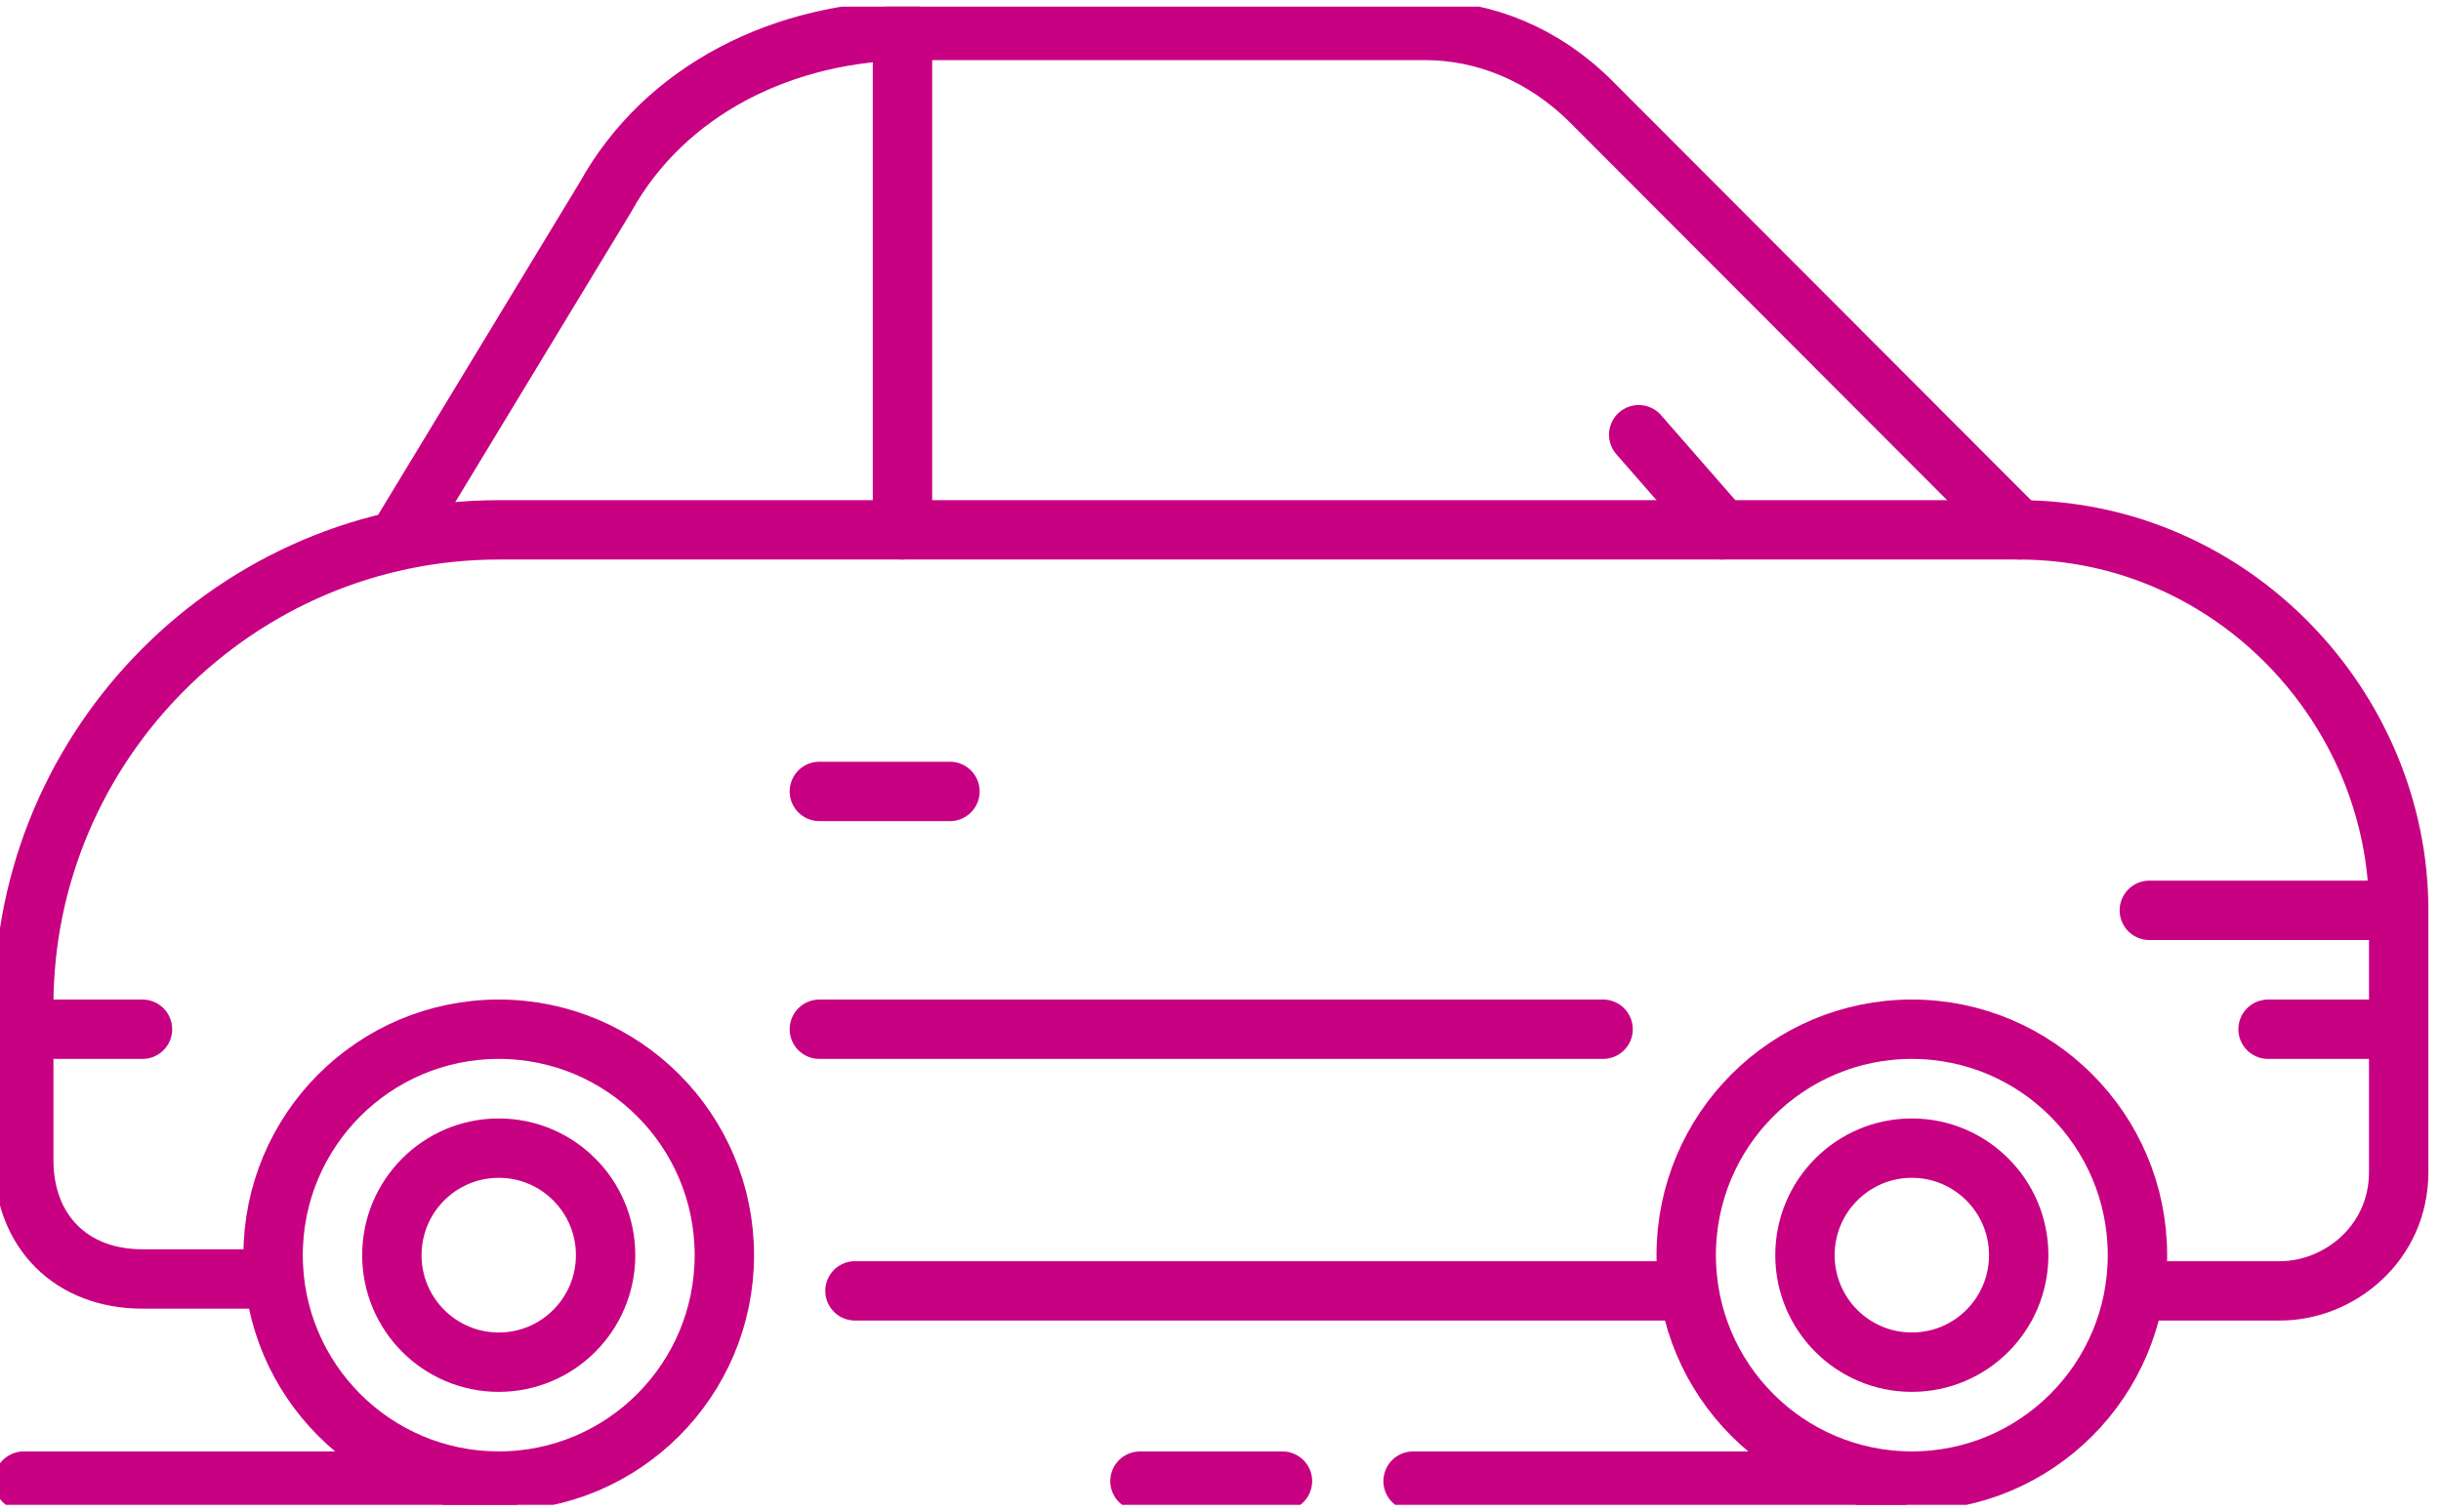
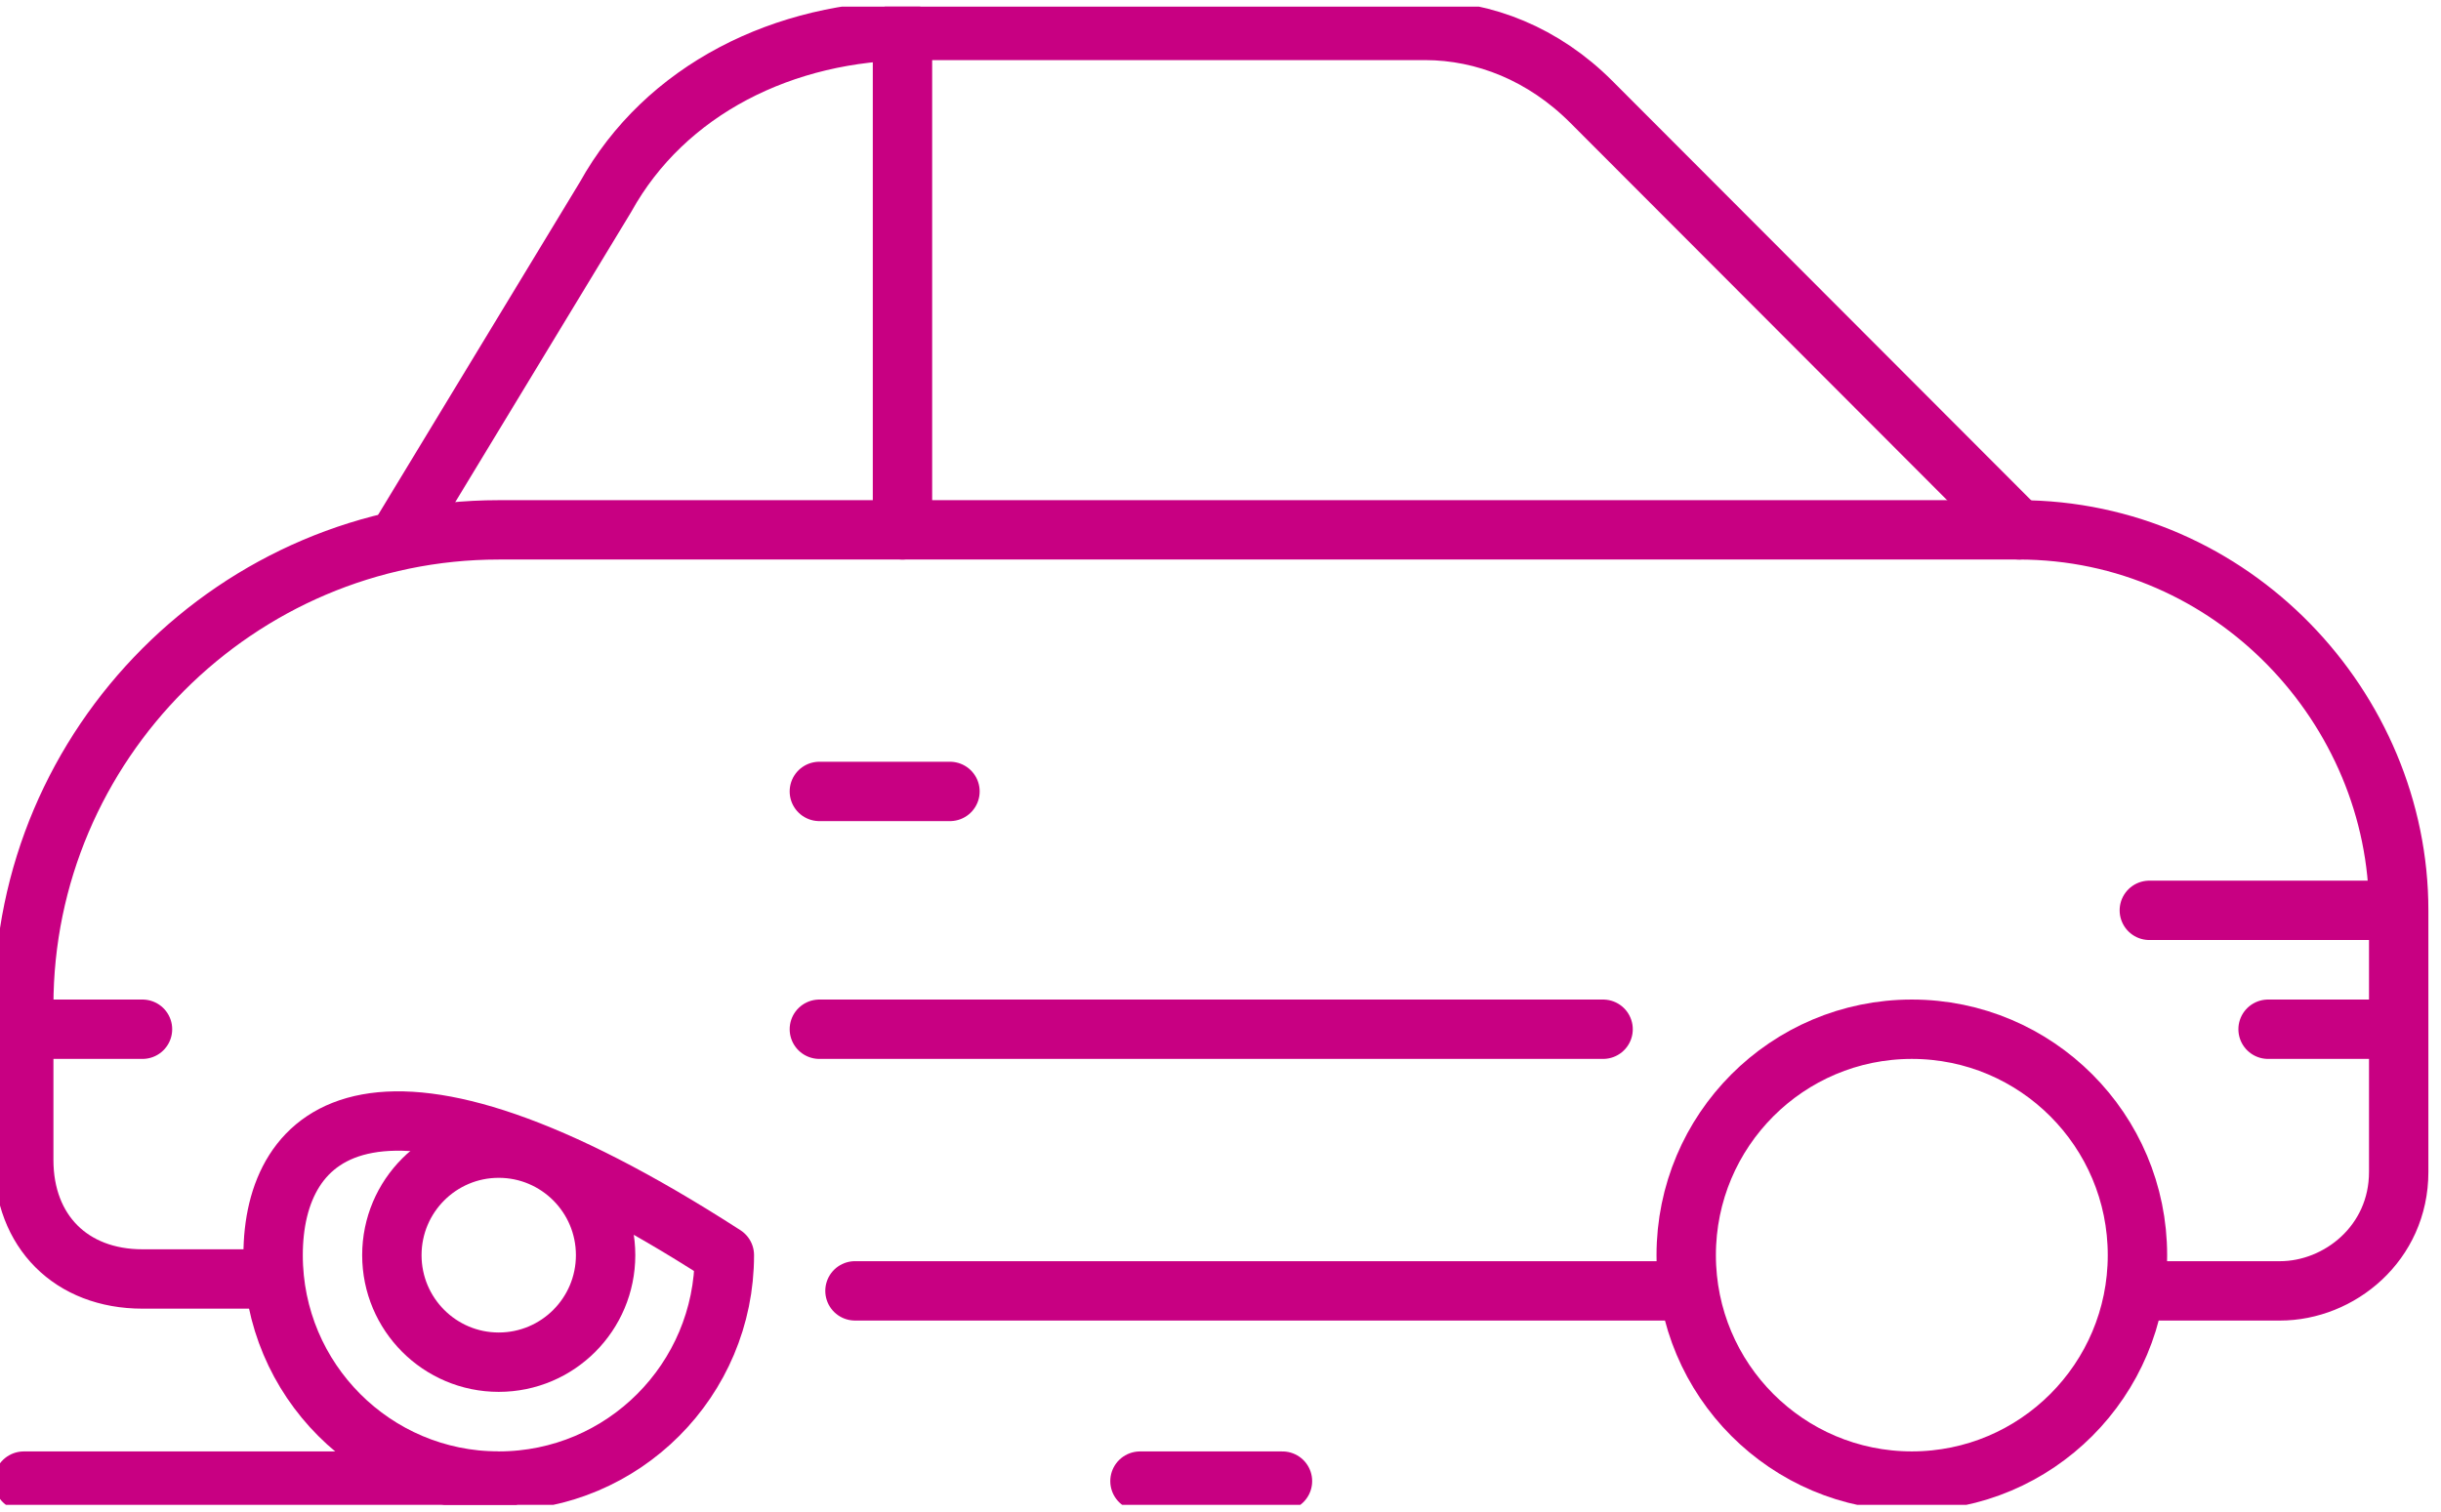
<svg xmlns="http://www.w3.org/2000/svg" width="184" height="114" viewBox="0 0 184 114" fill="none">
  <g clip-path="url(#clip0_12_4907)">
    <path d="M1.79 111.678H37.594" stroke="#C80082" stroke-width="4.476" stroke-miterlimit="10" stroke-linecap="round" stroke-linejoin="round" />
-     <path d="M106.517 111.678H142.321" stroke="#C80082" stroke-width="4.476" stroke-miterlimit="10" stroke-linecap="round" stroke-linejoin="round" />
    <path d="M85.93 111.678H96.671" stroke="#C80082" stroke-width="4.476" stroke-miterlimit="10" stroke-linecap="round" stroke-linejoin="round" />
-     <path d="M37.594 111.675C46.986 111.675 54.601 104.049 54.601 94.64C54.601 85.232 46.986 77.605 37.594 77.605C28.201 77.605 20.587 85.232 20.587 94.64C20.587 104.049 28.201 111.675 37.594 111.675Z" stroke="#C80082" stroke-width="4.476" stroke-miterlimit="10" stroke-linecap="round" stroke-linejoin="round" />
+     <path d="M37.594 111.675C46.986 111.675 54.601 104.049 54.601 94.64C28.201 77.605 20.587 85.232 20.587 94.64C20.587 104.049 28.201 111.675 37.594 111.675Z" stroke="#C80082" stroke-width="4.476" stroke-miterlimit="10" stroke-linecap="round" stroke-linejoin="round" />
    <path d="M37.594 102.71C42.043 102.71 45.65 99.097 45.65 94.64C45.65 90.184 42.043 86.571 37.594 86.571C33.145 86.571 29.538 90.184 29.538 94.64C29.538 99.097 33.145 102.71 37.594 102.71Z" stroke="#C80082" stroke-width="4.476" stroke-miterlimit="10" stroke-linecap="round" stroke-linejoin="round" />
-     <path d="M144.112 102.71C148.561 102.71 152.168 99.097 152.168 94.64C152.168 90.184 148.561 86.571 144.112 86.571C139.663 86.571 136.056 90.184 136.056 94.64C136.056 99.097 139.663 102.71 144.112 102.71Z" stroke="#C80082" stroke-width="4.476" stroke-miterlimit="10" stroke-linecap="round" stroke-linejoin="round" />
    <path d="M144.112 111.675C153.504 111.675 161.119 104.049 161.119 94.64C161.119 85.232 153.504 77.605 144.112 77.605C134.719 77.605 127.105 85.232 127.105 94.64C127.105 104.049 134.719 111.675 144.112 111.675Z" stroke="#C80082" stroke-width="4.476" stroke-miterlimit="10" stroke-linecap="round" stroke-linejoin="round" />
    <path d="M162.014 97.333H171.86C176.336 97.333 180.811 93.747 180.811 88.367V68.642C180.811 53.401 168.28 39.952 152.168 39.952H37.594C17.902 39.952 1.79 56.09 1.79 75.815V87.471C1.79 92.85 5.37 96.436 10.741 96.436H20.587" stroke="#C80082" stroke-width="4.476" stroke-miterlimit="10" stroke-linecap="round" stroke-linejoin="round" />
    <path d="M64.447 97.332H127.105" stroke="#C80082" stroke-width="4.476" stroke-miterlimit="10" stroke-linecap="round" stroke-linejoin="round" />
    <path d="M30.433 39.95L45.65 14.846C50.125 6.777 59.076 2.294 68.922 2.294H107.412C111.888 2.294 116.363 4.087 119.944 7.673L152.167 39.95" stroke="#C80082" stroke-width="4.476" stroke-miterlimit="10" stroke-linecap="round" stroke-linejoin="round" />
    <path d="M68.028 39.95V2.294" stroke="#C80082" stroke-width="4.476" stroke-miterlimit="10" stroke-linecap="round" stroke-linejoin="round" />
    <path d="M1.79 77.605H10.741" stroke="#C80082" stroke-width="4.476" stroke-miterlimit="10" stroke-linecap="round" stroke-linejoin="round" />
    <path d="M170.965 77.605H179.916" stroke="#C80082" stroke-width="4.476" stroke-miterlimit="10" stroke-linecap="round" stroke-linejoin="round" />
    <path d="M61.762 77.605H120.839" stroke="#C80082" stroke-width="4.476" stroke-miterlimit="10" stroke-linecap="round" stroke-linejoin="round" />
    <path d="M61.762 59.674H71.608" stroke="#C80082" stroke-width="4.476" stroke-miterlimit="10" stroke-linecap="round" stroke-linejoin="round" />
    <path d="M162.014 68.64H179.916" stroke="#C80082" stroke-width="4.476" stroke-miterlimit="10" stroke-linecap="round" stroke-linejoin="round" />
-     <path d="M129.79 39.95L123.524 32.777" stroke="#C80082" stroke-width="4.476" stroke-miterlimit="10" stroke-linecap="round" stroke-linejoin="round" />
  </g>
  <defs>
    <clipPath id="clip0_12_4907">
      <rect width="183.497" height="112.969" fill="white" transform="translate(0 0.499)" />
    </clipPath>
  </defs>
</svg>